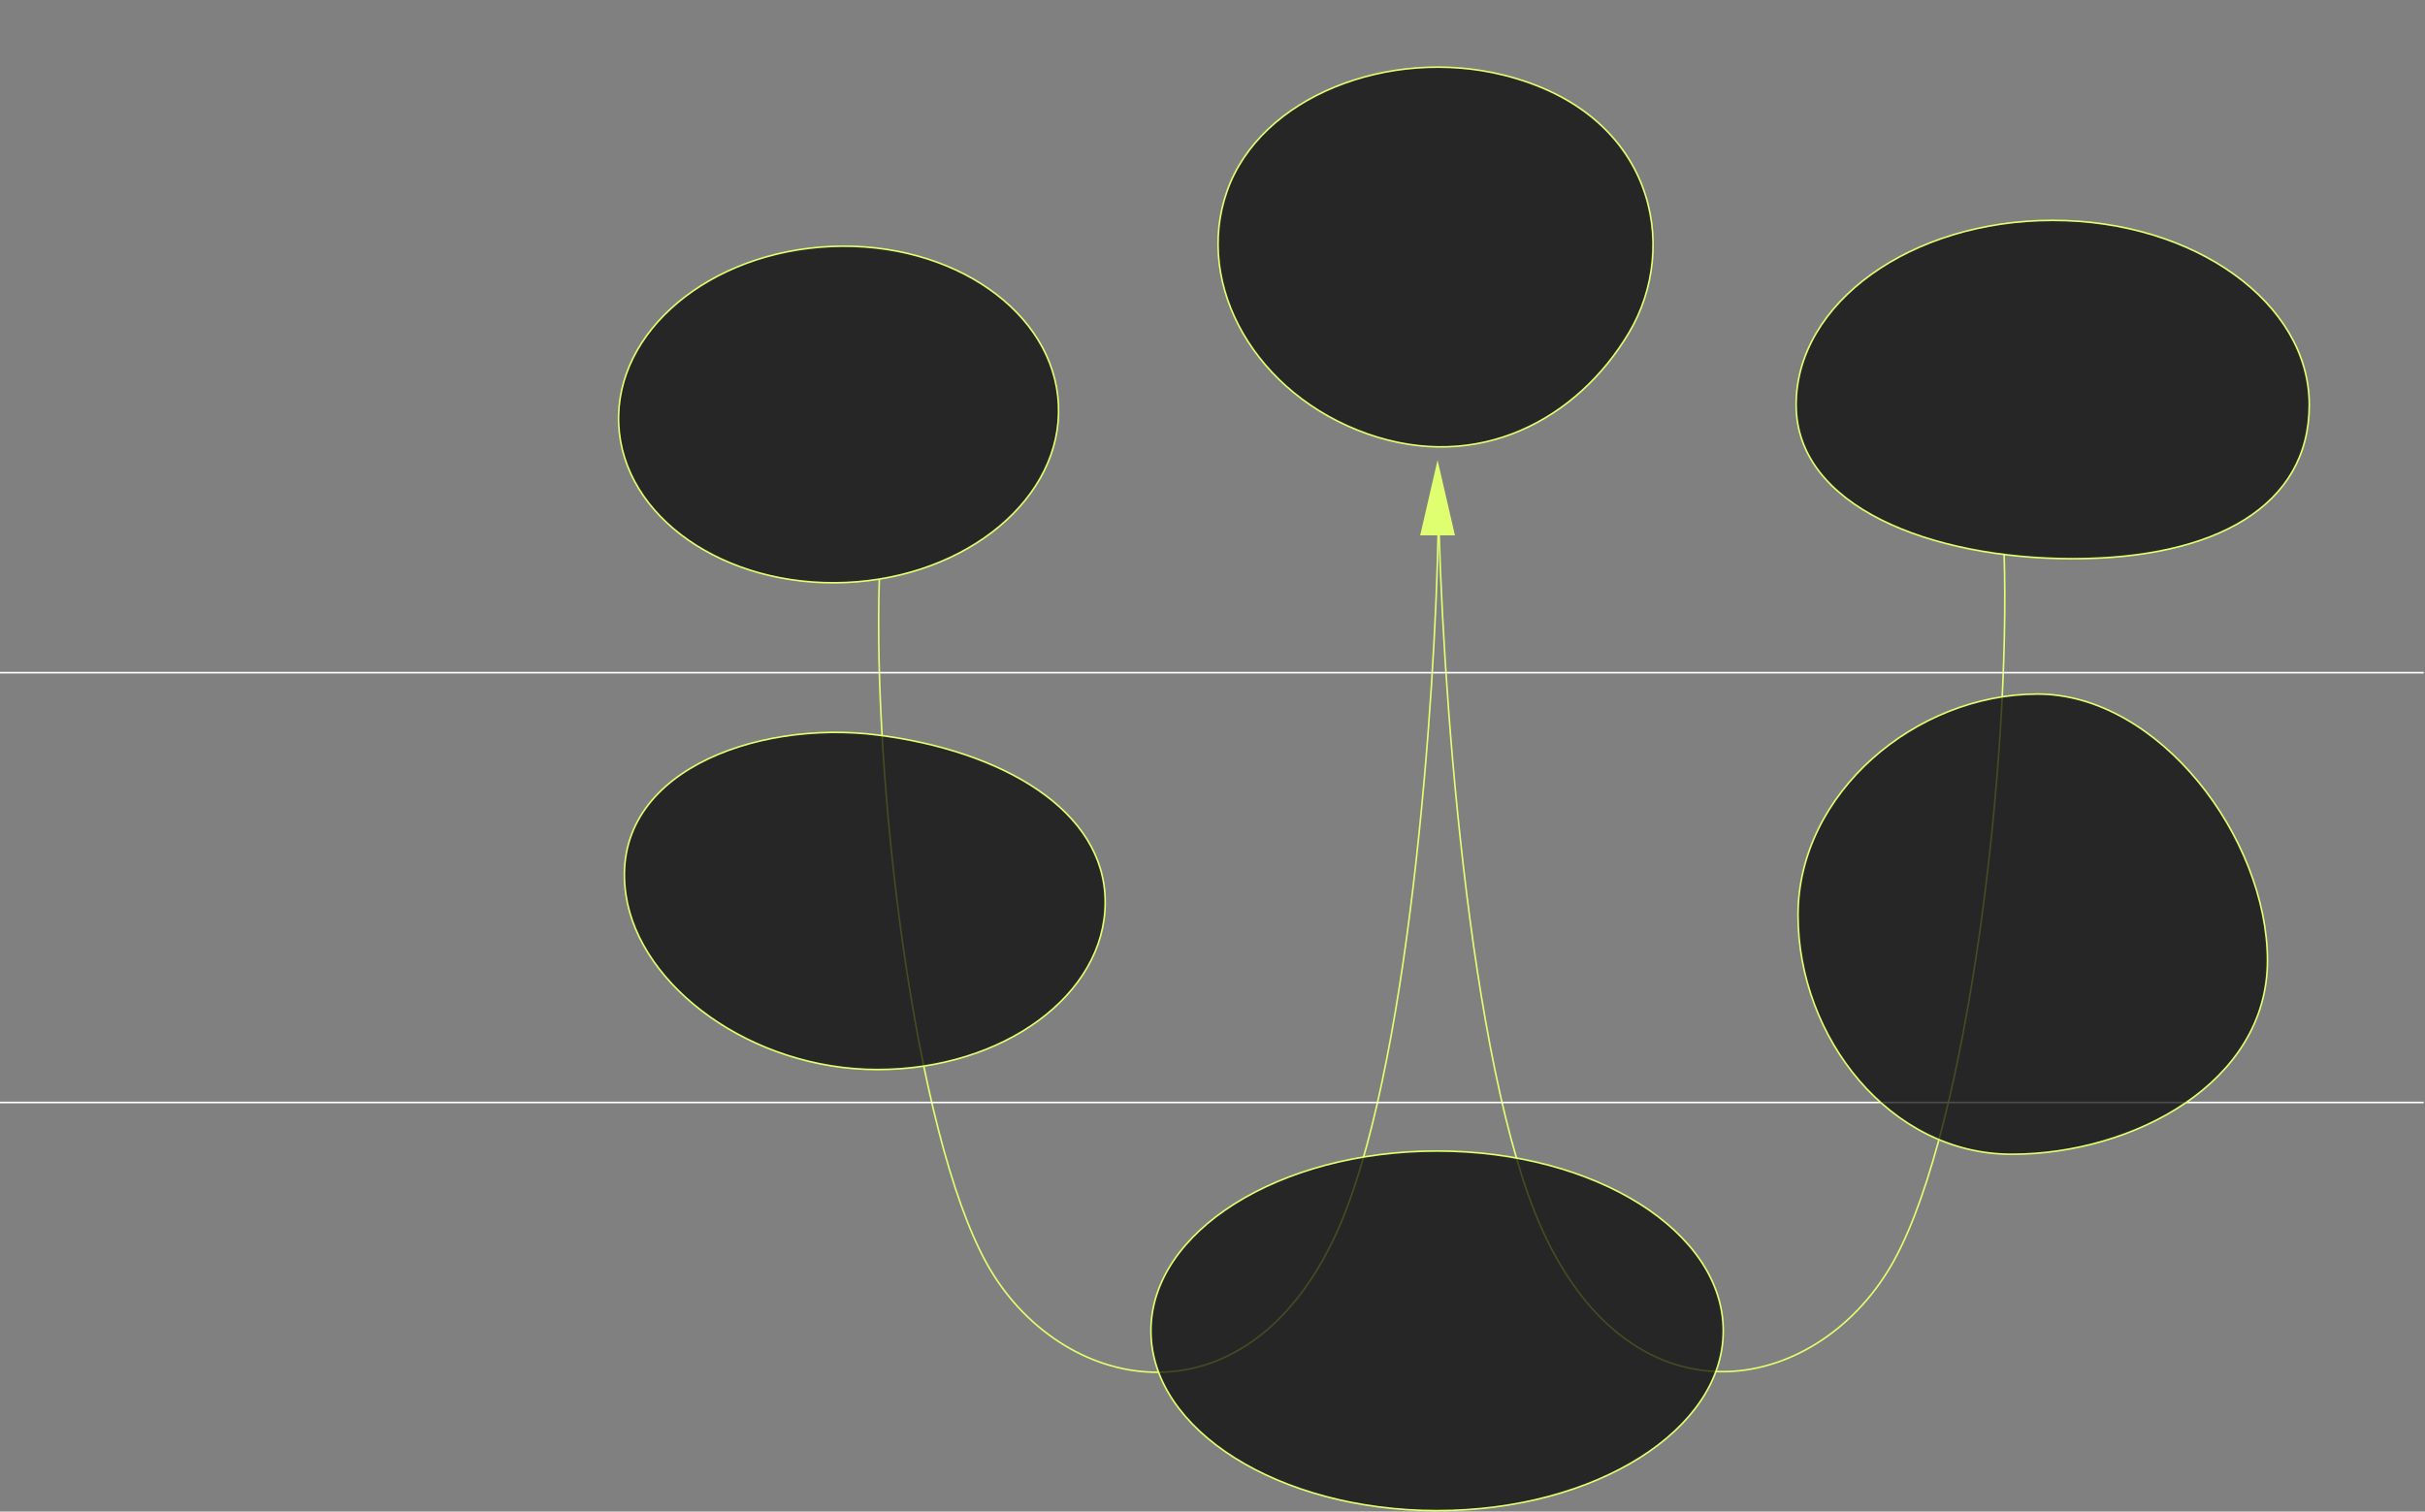
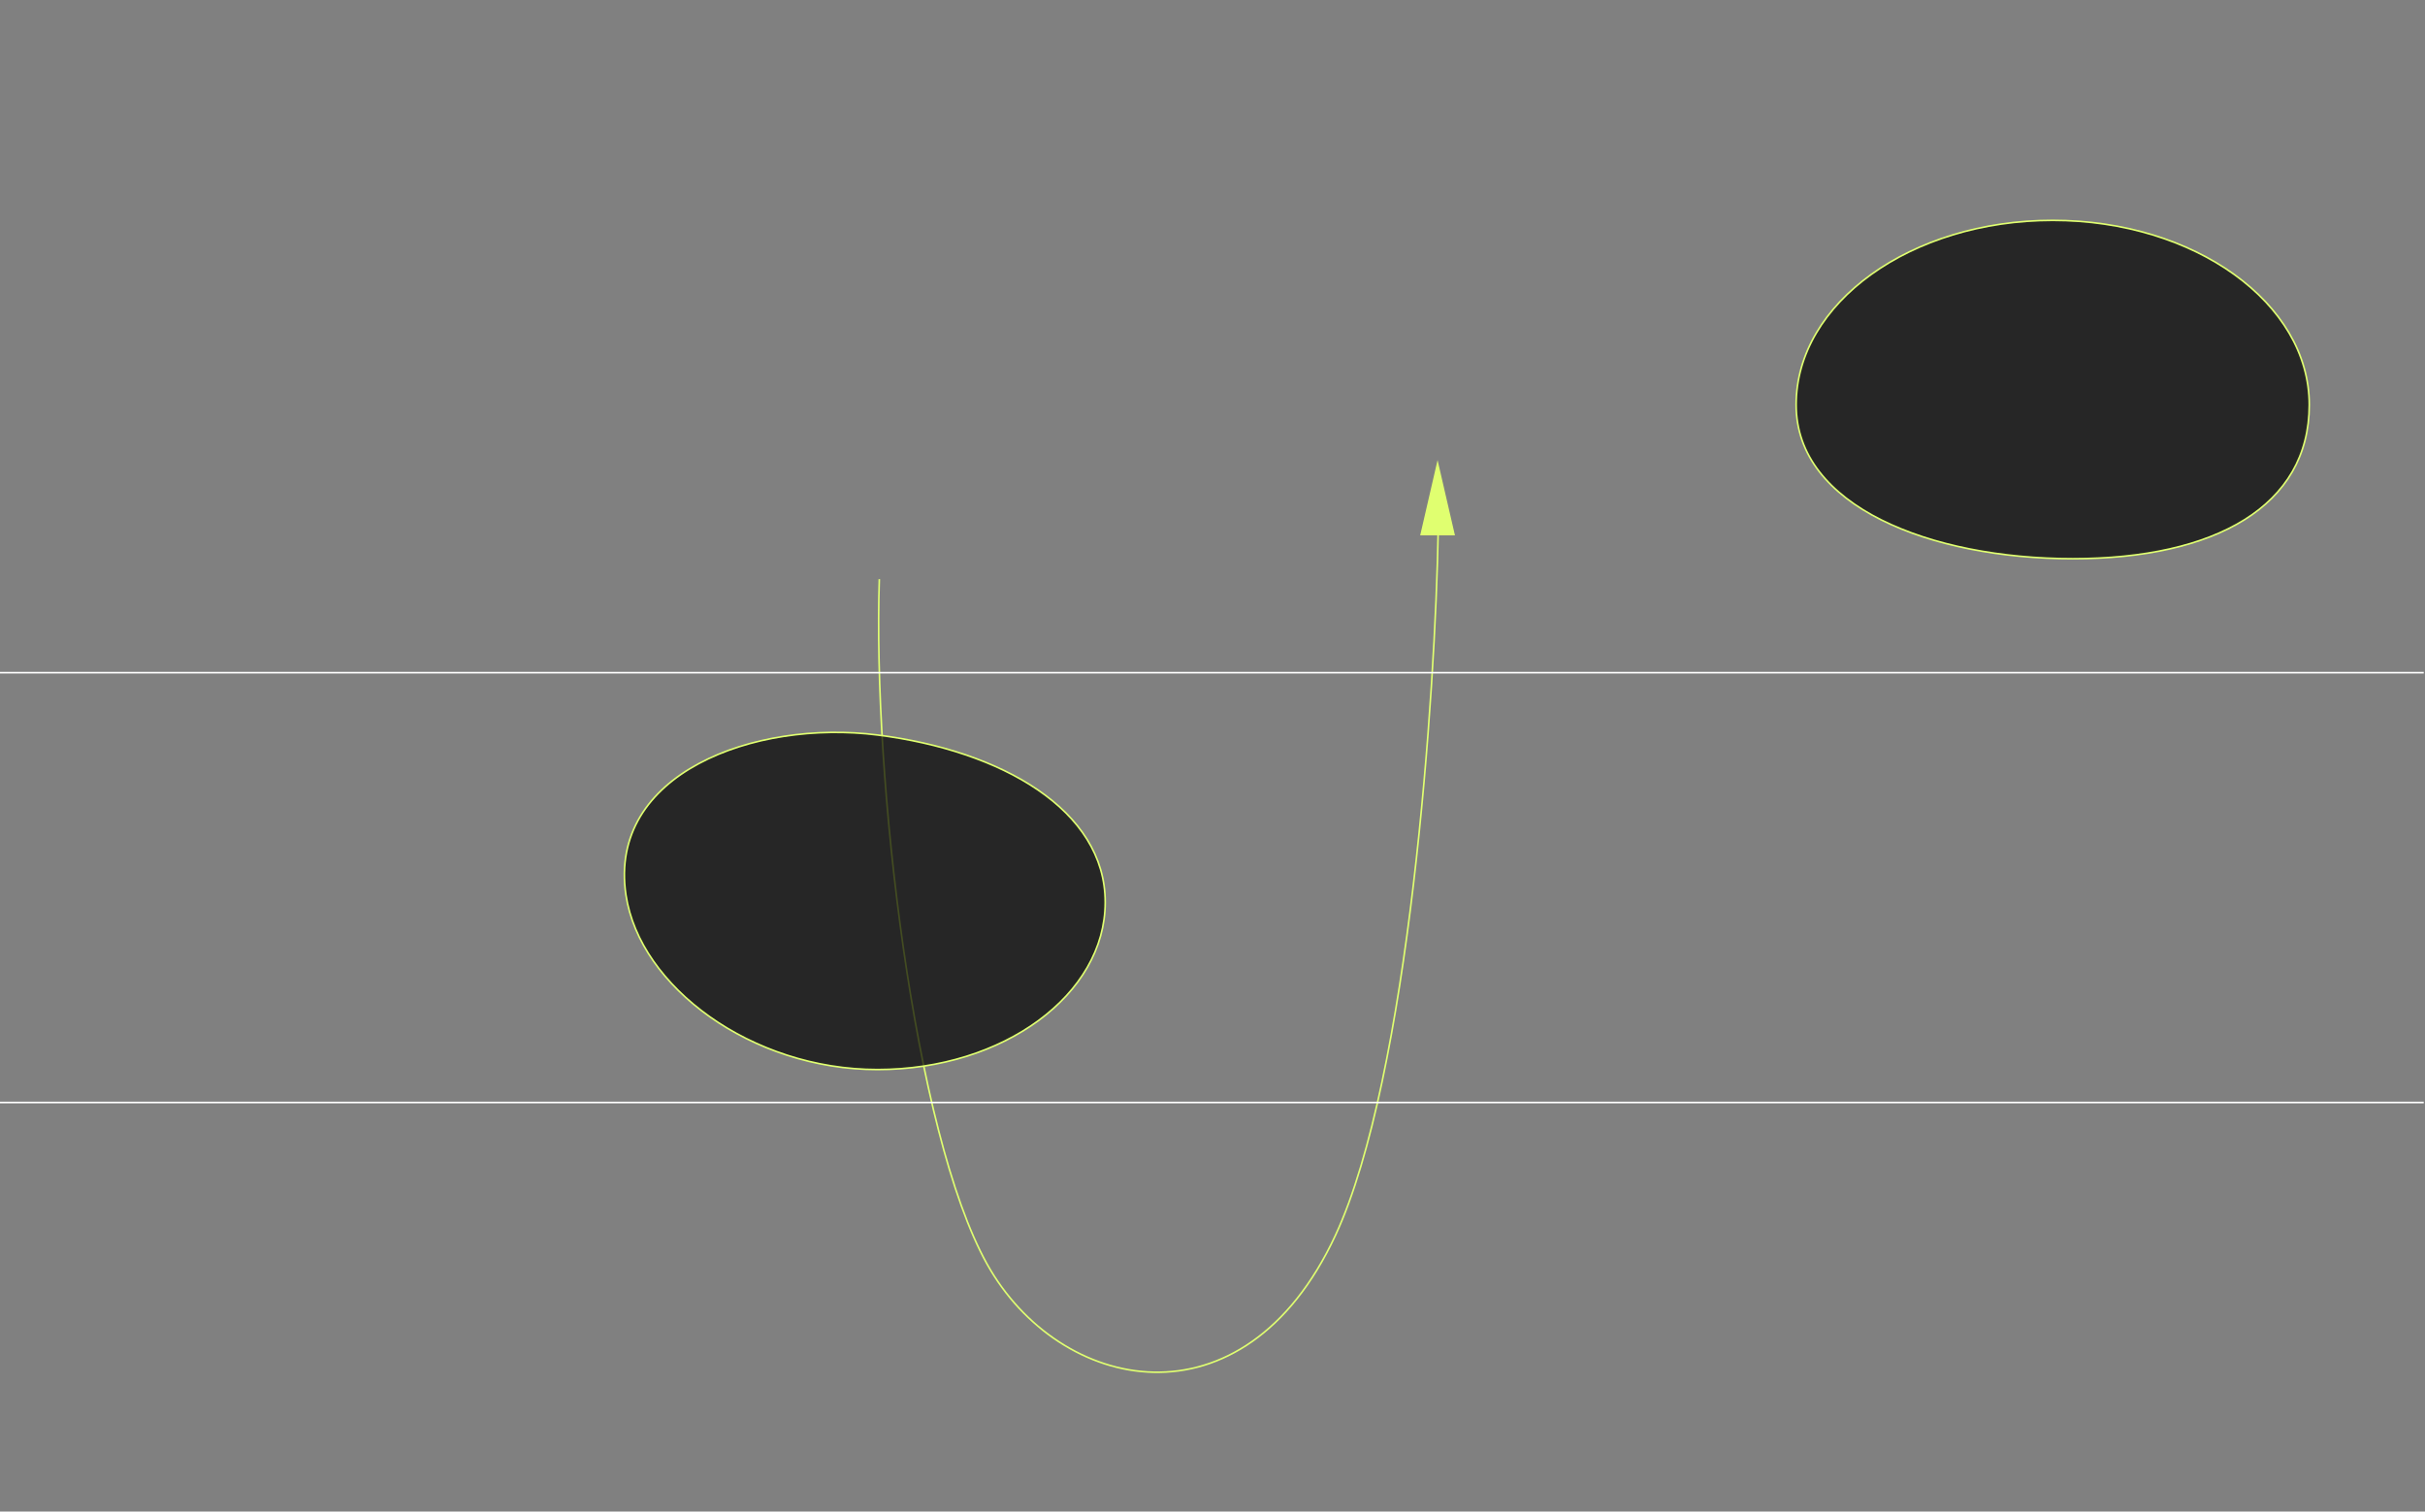
<svg xmlns="http://www.w3.org/2000/svg" width="1503" height="937" viewBox="0 0 1503 937" fill="none">
  <rect x="0" y="0" width="1503" height="937" fill="#808080" stroke="none" />
  <path d="M545 359C540.898 483.068 566.438 702.261 611.744 783.533C656.319 863.493 770.595 888.362 827.647 765.865C873.289 667.867 889.733 429.979 891.411 327.702" stroke="#E0FF70" />
-   <path d="M1242.13 343.162C1246.28 471.725 1220.07 696.506 1174.26 780.723C1129.18 863.58 1013.61 889.35 955.91 762.415C909.752 660.867 893.122 414.36 891.425 308.377" stroke="#E0FF70" />
  <path d="M890.996 285.187L901.773 331.872H880.218L890.996 285.187Z" fill="#E0FF70" />
  <path d="M0 683.416H1502.22M0 416.984H1502.22" stroke="white" />
-   <path d="M847.58 268.961C778.78 244.751 739.791 177.407 760.501 118.552C781.211 59.697 861.18 28.976 931.863 46.545C1025.43 69.796 1041.45 152.821 1009.64 206.219C977.549 260.122 916.357 293.162 847.557 268.953L847.58 268.961Z" fill="black" fill-opacity="0.7" stroke="#E0FF70" stroke-miterlimit="10" />
-   <path d="M1405.35 595.481C1405.35 633.247 1384.62 663.24 1354.41 683.812C1324.19 704.389 1284.52 715.511 1246.74 715.511C1171.36 715.511 1114.41 642.998 1114.41 567.253C1114.41 491.632 1187.35 430.239 1262.85 430.239C1300.51 430.239 1336.13 452.576 1362.36 484.448C1388.59 516.317 1405.35 557.643 1405.35 595.481Z" fill="black" fill-opacity="0.7" stroke="#E0FF70" />
  <path d="M1431.27 250.932C1431.27 282.456 1416.62 306.277 1391 322.24C1365.35 338.22 1328.68 346.334 1284.68 346.334C1240.68 346.334 1197.78 338.221 1165.9 322.218C1134.01 306.215 1113.24 282.377 1113.24 250.932C1113.24 219.424 1130.98 190.854 1159.75 170.141C1188.52 149.429 1228.3 136.603 1272.25 136.603C1316.21 136.603 1355.98 149.429 1384.76 170.141C1413.53 190.854 1431.27 219.424 1431.27 250.932Z" fill="black" fill-opacity="0.7" stroke="#E0FF70" />
-   <path d="M1068.06 824.958C1068.06 855.641 1048.3 883.494 1016.2 903.701C984.105 923.904 939.737 936.416 890.702 936.416C841.668 936.416 797.299 923.904 765.205 903.701C733.104 883.494 713.345 855.641 713.345 824.958C713.345 794.274 733.104 766.422 765.205 746.215C797.299 726.012 841.668 713.5 890.702 713.5C939.737 713.5 984.105 726.012 1016.2 746.215C1048.3 766.422 1068.06 794.274 1068.06 824.958Z" fill="black" fill-opacity="0.7" stroke="#E0FF70" />
-   <path d="M524.299 361.076C486.627 362.723 452.03 352.53 426.547 334.743C401.064 316.956 384.718 291.595 383.463 262.885C382.208 234.176 396.279 207.485 420.113 187.542C443.946 167.599 477.522 154.427 515.194 152.78C552.866 151.134 587.463 161.326 612.946 179.114C638.428 196.9 654.775 222.262 656.03 250.971C657.285 279.681 643.213 306.372 619.38 326.314C595.546 346.257 561.97 359.43 524.299 361.076Z" fill="black" fill-opacity="0.7" stroke="#E0FF70" />
  <path d="M685 559.3C685 616.569 621.812 663 543.873 663C465.935 663 396.577 611.775 387.971 554.842C376.572 479.478 467.763 445.974 543.873 455.619C620.695 465.338 685 502.049 685 559.319V559.3Z" fill="black" fill-opacity="0.7" stroke="#E0FF70" stroke-miterlimit="10" />
</svg>